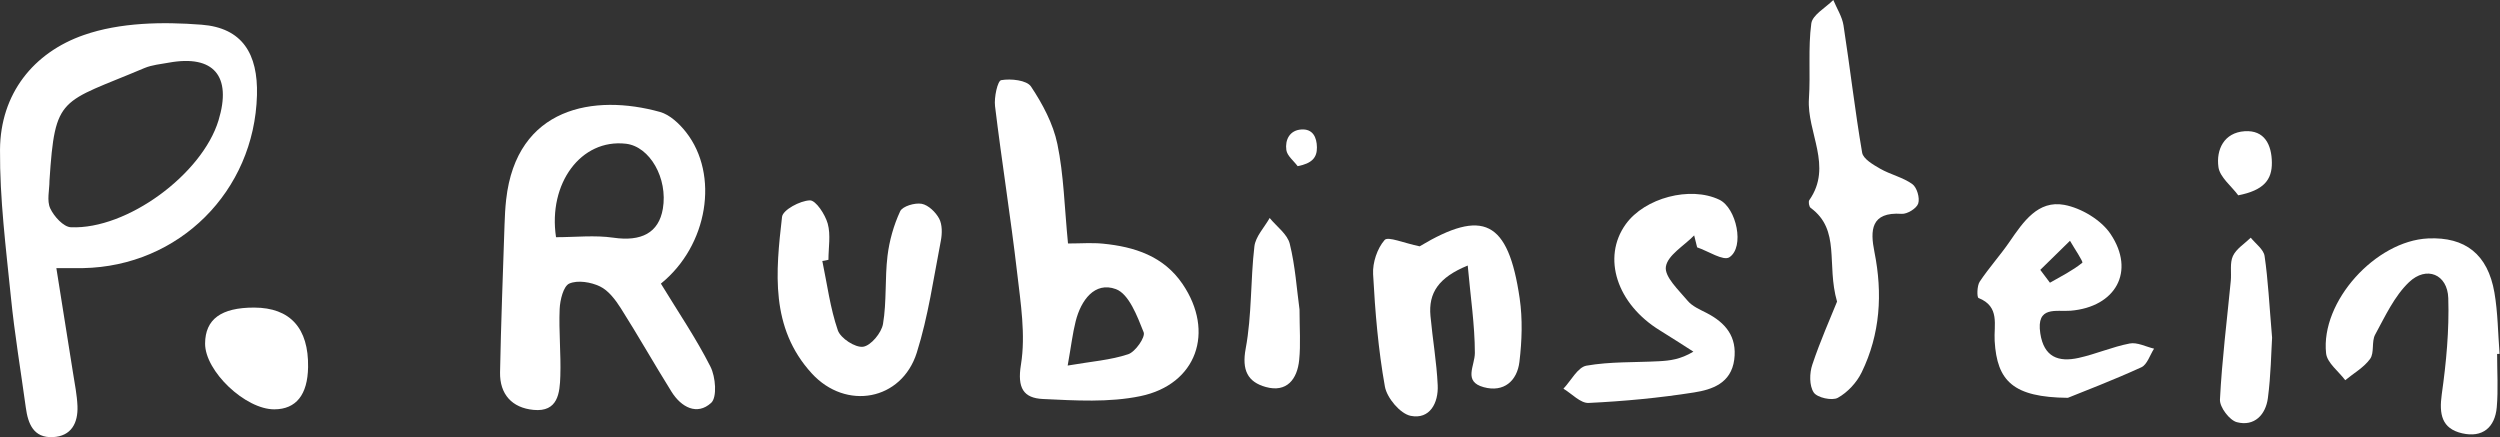
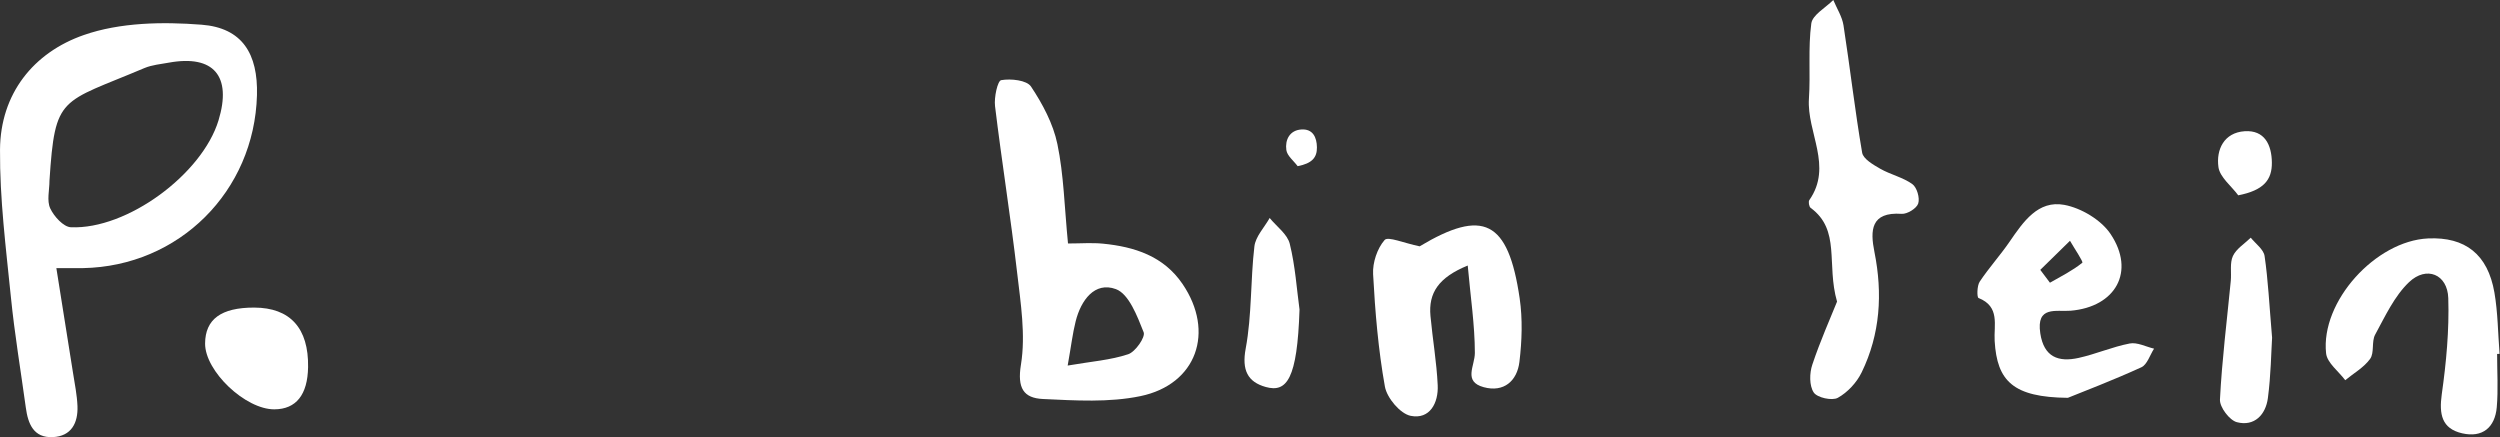
<svg xmlns="http://www.w3.org/2000/svg" width="183" height="32" viewBox="0 0 183 32" fill="none">
  <rect x="0" y="0" width="183" height="32" fill="#333333" stroke="none" />
  <path d="M4.126 19.63C4.561 22.371 4.96 24.836 5.346 27.301C5.473 28.106 5.638 28.912 5.671 29.725C5.72 30.962 5.223 31.935 3.863 31.997C2.458 32.063 2.051 31.023 1.891 29.844C1.521 27.145 1.069 24.458 0.798 21.75C0.436 18.16 -0.024 14.556 0.001 10.961C0.026 6.853 2.462 3.841 6.135 2.564C8.789 1.639 11.899 1.586 14.755 1.808C17.733 2.038 18.892 3.932 18.81 6.968C18.617 14.01 13.103 19.495 6.077 19.626C5.605 19.634 5.132 19.626 4.126 19.626V19.63ZM3.621 13.238C3.621 13.92 3.415 14.692 3.678 15.255C3.949 15.842 4.652 16.615 5.19 16.635C9.299 16.812 14.796 12.753 15.995 8.813C16.985 5.563 15.638 3.993 12.363 4.585C11.759 4.696 11.127 4.749 10.568 4.984C4.418 7.588 4.031 6.927 3.621 13.233V13.238Z" fill="white" />
-   <path d="M48.379 20.764C49.652 22.852 50.963 24.778 52.006 26.841C52.384 27.584 52.504 29.084 52.056 29.491C51.025 30.432 49.87 29.811 49.163 28.686C47.898 26.66 46.723 24.581 45.445 22.564C45.051 21.944 44.541 21.266 43.917 20.966C43.259 20.649 42.29 20.489 41.673 20.756C41.242 20.945 40.996 21.956 40.967 22.613C40.897 24.248 41.07 25.888 41.016 27.523C40.979 28.768 40.844 30.177 39.056 30.004C37.483 29.857 36.575 28.862 36.604 27.256C36.673 23.653 36.813 20.049 36.932 16.442C36.953 15.83 36.982 15.214 37.051 14.606C37.812 7.823 43.494 6.853 48.317 8.196C49.036 8.398 49.73 9.055 50.215 9.671C52.664 12.79 51.83 17.971 48.379 20.76V20.764ZM40.7 17.363C42.117 17.363 43.535 17.202 44.899 17.399C46.937 17.695 48.222 17.054 48.522 15.275C48.896 13.057 47.573 10.727 45.823 10.522C42.52 10.14 40.112 13.439 40.7 17.358V17.363Z" fill="white" />
  <path d="M78.178 17.823C79.11 17.823 79.924 17.757 80.725 17.835C83.046 18.061 85.178 18.747 86.563 20.789C88.942 24.29 87.603 28.143 83.474 28.998C81.177 29.474 78.72 29.318 76.349 29.207C74.924 29.142 74.451 28.414 74.735 26.681C75.084 24.511 74.714 22.198 74.455 19.967C73.983 15.896 73.33 11.845 72.837 7.773C72.758 7.132 73.021 5.912 73.288 5.867C73.995 5.744 75.158 5.867 75.47 6.335C76.321 7.613 77.093 9.063 77.401 10.546C77.87 12.802 77.915 15.144 78.178 17.823ZM78.153 26.759C79.891 26.459 81.296 26.36 82.586 25.929C83.112 25.752 83.856 24.676 83.716 24.322C83.248 23.147 82.639 21.516 81.682 21.163C80.129 20.592 79.127 21.98 78.74 23.513C78.514 24.409 78.408 25.333 78.153 26.763V26.759Z" fill="white" />
  <path d="M134.472 22.079C133.679 19.335 134.756 16.841 132.537 15.214C132.422 15.127 132.361 14.762 132.443 14.647C134.181 12.161 132.25 9.696 132.414 7.219C132.537 5.39 132.344 3.529 132.587 1.721C132.673 1.085 133.634 0.571 134.197 0C134.456 0.62 134.846 1.22 134.945 1.861C135.426 4.963 135.779 8.081 136.309 11.175C136.387 11.635 137.122 12.059 137.636 12.354C138.388 12.782 139.292 12.979 139.982 13.476C140.319 13.718 140.545 14.491 140.413 14.897C140.298 15.255 139.608 15.682 139.201 15.653C136.929 15.497 136.892 16.869 137.209 18.447C137.817 21.488 137.636 24.45 136.276 27.252C135.914 28 135.245 28.723 134.526 29.121C134.103 29.351 133.014 29.109 132.763 28.727C132.435 28.23 132.451 27.317 132.66 26.697C133.236 24.967 133.983 23.295 134.468 22.087L134.472 22.079Z" fill="white" />
-   <path d="M60.195 19.109C60.548 20.805 60.77 22.552 61.329 24.179C61.53 24.762 62.602 25.46 63.177 25.382C63.748 25.304 64.525 24.367 64.636 23.714C64.911 22.083 64.767 20.386 64.965 18.735C65.1 17.617 65.421 16.479 65.893 15.464C66.066 15.095 66.97 14.828 67.467 14.918C67.956 15.008 68.498 15.534 68.749 16.007C68.979 16.446 68.97 17.091 68.872 17.609C68.338 20.358 67.947 23.16 67.109 25.814C66 29.326 61.924 30.066 59.422 27.334C56.361 23.99 56.785 19.889 57.245 15.875C57.302 15.366 58.564 14.688 59.283 14.667C59.718 14.655 60.4 15.694 60.589 16.368C60.819 17.194 60.642 18.131 60.642 19.018C60.495 19.047 60.347 19.076 60.195 19.105V19.109Z" fill="white" />
  <path d="M103.922 18.028C108.556 15.259 110.401 16.109 111.239 21.833C111.461 23.353 111.407 24.955 111.222 26.488C111.054 27.884 110.08 28.747 108.601 28.34C107.089 27.925 107.96 26.792 107.96 25.83C107.956 23.784 107.644 21.742 107.438 19.437C105.306 20.308 104.554 21.438 104.71 23.127C104.866 24.82 105.162 26.504 105.24 28.201C105.302 29.495 104.661 30.719 103.264 30.44C102.496 30.288 101.522 29.129 101.374 28.295C100.889 25.588 100.659 22.823 100.511 20.07C100.466 19.228 100.811 18.188 101.354 17.568C101.6 17.285 102.759 17.794 103.922 18.032V18.028Z" fill="white" />
-   <path d="M124.012 17.231C123.277 17.991 122.065 18.681 121.941 19.528C121.835 20.271 122.886 21.237 123.536 22.017C123.868 22.416 124.423 22.654 124.908 22.901C126.309 23.62 127.167 24.639 126.946 26.327C126.715 28.057 125.331 28.517 124.004 28.727C121.452 29.129 118.868 29.372 116.288 29.495C115.692 29.524 115.06 28.821 114.443 28.451C115.002 27.864 115.487 26.882 116.128 26.767C117.862 26.463 119.661 26.537 121.436 26.442C122.225 26.401 123.01 26.311 123.955 25.74C123.141 25.222 122.336 24.696 121.514 24.191C118.351 22.256 117.249 18.858 119 16.418C120.392 14.478 123.724 13.603 125.853 14.618C127.11 15.218 127.726 18.094 126.588 18.833C126.149 19.121 125.035 18.377 124.23 18.106L124.012 17.227V17.231Z" fill="white" />
  <path d="M151.367 29.121C147.369 29.08 146.182 27.905 146.009 24.959C145.939 23.797 146.42 22.445 144.826 21.812C144.707 21.763 144.711 20.925 144.912 20.621C145.586 19.606 146.416 18.694 147.106 17.687C148.1 16.241 149.181 14.639 151.104 14.996C152.344 15.226 153.803 16.097 154.493 17.128C156.334 19.877 154.863 22.469 151.568 22.745C150.512 22.831 149.041 22.358 149.349 24.4C149.612 26.146 150.685 26.524 152.151 26.2C153.417 25.921 154.625 25.387 155.894 25.144C156.445 25.037 157.081 25.382 157.677 25.522C157.373 25.99 157.176 26.689 156.745 26.886C154.662 27.839 152.513 28.657 151.367 29.121ZM149.349 19.754C149.583 20.066 149.822 20.382 150.056 20.695C150.865 20.23 151.712 19.811 152.427 19.232C152.509 19.166 151.843 18.184 151.523 17.625C150.8 18.336 150.072 19.043 149.349 19.754Z" fill="white" />
  <path d="M182.788 25.912C182.788 27.211 182.875 28.517 182.764 29.803C182.636 31.286 181.72 32.063 180.229 31.718C178.729 31.372 178.536 30.317 178.737 28.862C179.066 26.537 179.288 24.166 179.214 21.824C179.161 20.074 177.616 19.437 176.338 20.658C175.266 21.681 174.592 23.155 173.861 24.495C173.585 25.004 173.815 25.818 173.495 26.266C173.043 26.898 172.291 27.317 171.671 27.831C171.186 27.178 170.348 26.566 170.27 25.867C169.859 22.075 173.893 17.63 177.739 17.453C180.451 17.33 182.106 18.611 182.591 21.413C182.846 22.889 182.85 24.409 182.969 25.904C182.908 25.904 182.846 25.904 182.784 25.908L182.788 25.912Z" fill="white" />
  <path d="M18.613 22.515C21.238 22.523 22.598 24.022 22.552 26.87C22.52 28.895 21.677 29.955 20.087 29.963C17.959 29.976 15.005 27.169 15.013 25.148C15.022 23.365 16.189 22.511 18.608 22.515H18.613Z" fill="white" />
-   <path d="M95.125 22.658C95.125 24.043 95.216 25.206 95.1 26.352C94.961 27.757 94.193 28.755 92.656 28.328C91.333 27.962 90.889 27.096 91.185 25.514C91.641 23.065 91.53 20.518 91.822 18.036C91.908 17.309 92.553 16.648 92.939 15.957C93.449 16.582 94.234 17.137 94.41 17.843C94.817 19.483 94.924 21.192 95.125 22.658Z" fill="white" />
+   <path d="M95.125 22.658C94.961 27.757 94.193 28.755 92.656 28.328C91.333 27.962 90.889 27.096 91.185 25.514C91.641 23.065 91.53 20.518 91.822 18.036C91.908 17.309 92.553 16.648 92.939 15.957C93.449 16.582 94.234 17.137 94.41 17.843C94.817 19.483 94.924 21.192 95.125 22.658Z" fill="white" />
  <path d="M166.317 24.721C166.252 25.748 166.231 27.457 166.009 29.142C165.849 30.358 165.019 31.237 163.741 30.904C163.199 30.765 162.472 29.803 162.501 29.248C162.648 26.344 163.014 23.451 163.294 20.555C163.351 19.943 163.211 19.257 163.45 18.739C163.7 18.205 164.304 17.839 164.756 17.399C165.109 17.843 165.697 18.254 165.767 18.739C166.026 20.493 166.108 22.272 166.317 24.721Z" fill="white" />
  <path d="M163.84 14.298C163.335 13.611 162.492 12.975 162.39 12.231C162.213 10.949 162.8 9.708 164.304 9.606C165.771 9.507 166.285 10.604 166.301 11.894C166.317 13.176 165.689 13.936 163.836 14.298H163.84Z" fill="white" />
  <path d="M94.99 12.165C94.698 11.771 94.217 11.405 94.16 10.982C94.057 10.247 94.394 9.536 95.257 9.478C96.099 9.421 96.391 10.049 96.399 10.789C96.407 11.524 96.05 11.96 94.986 12.165H94.99Z" fill="white" />
</svg>